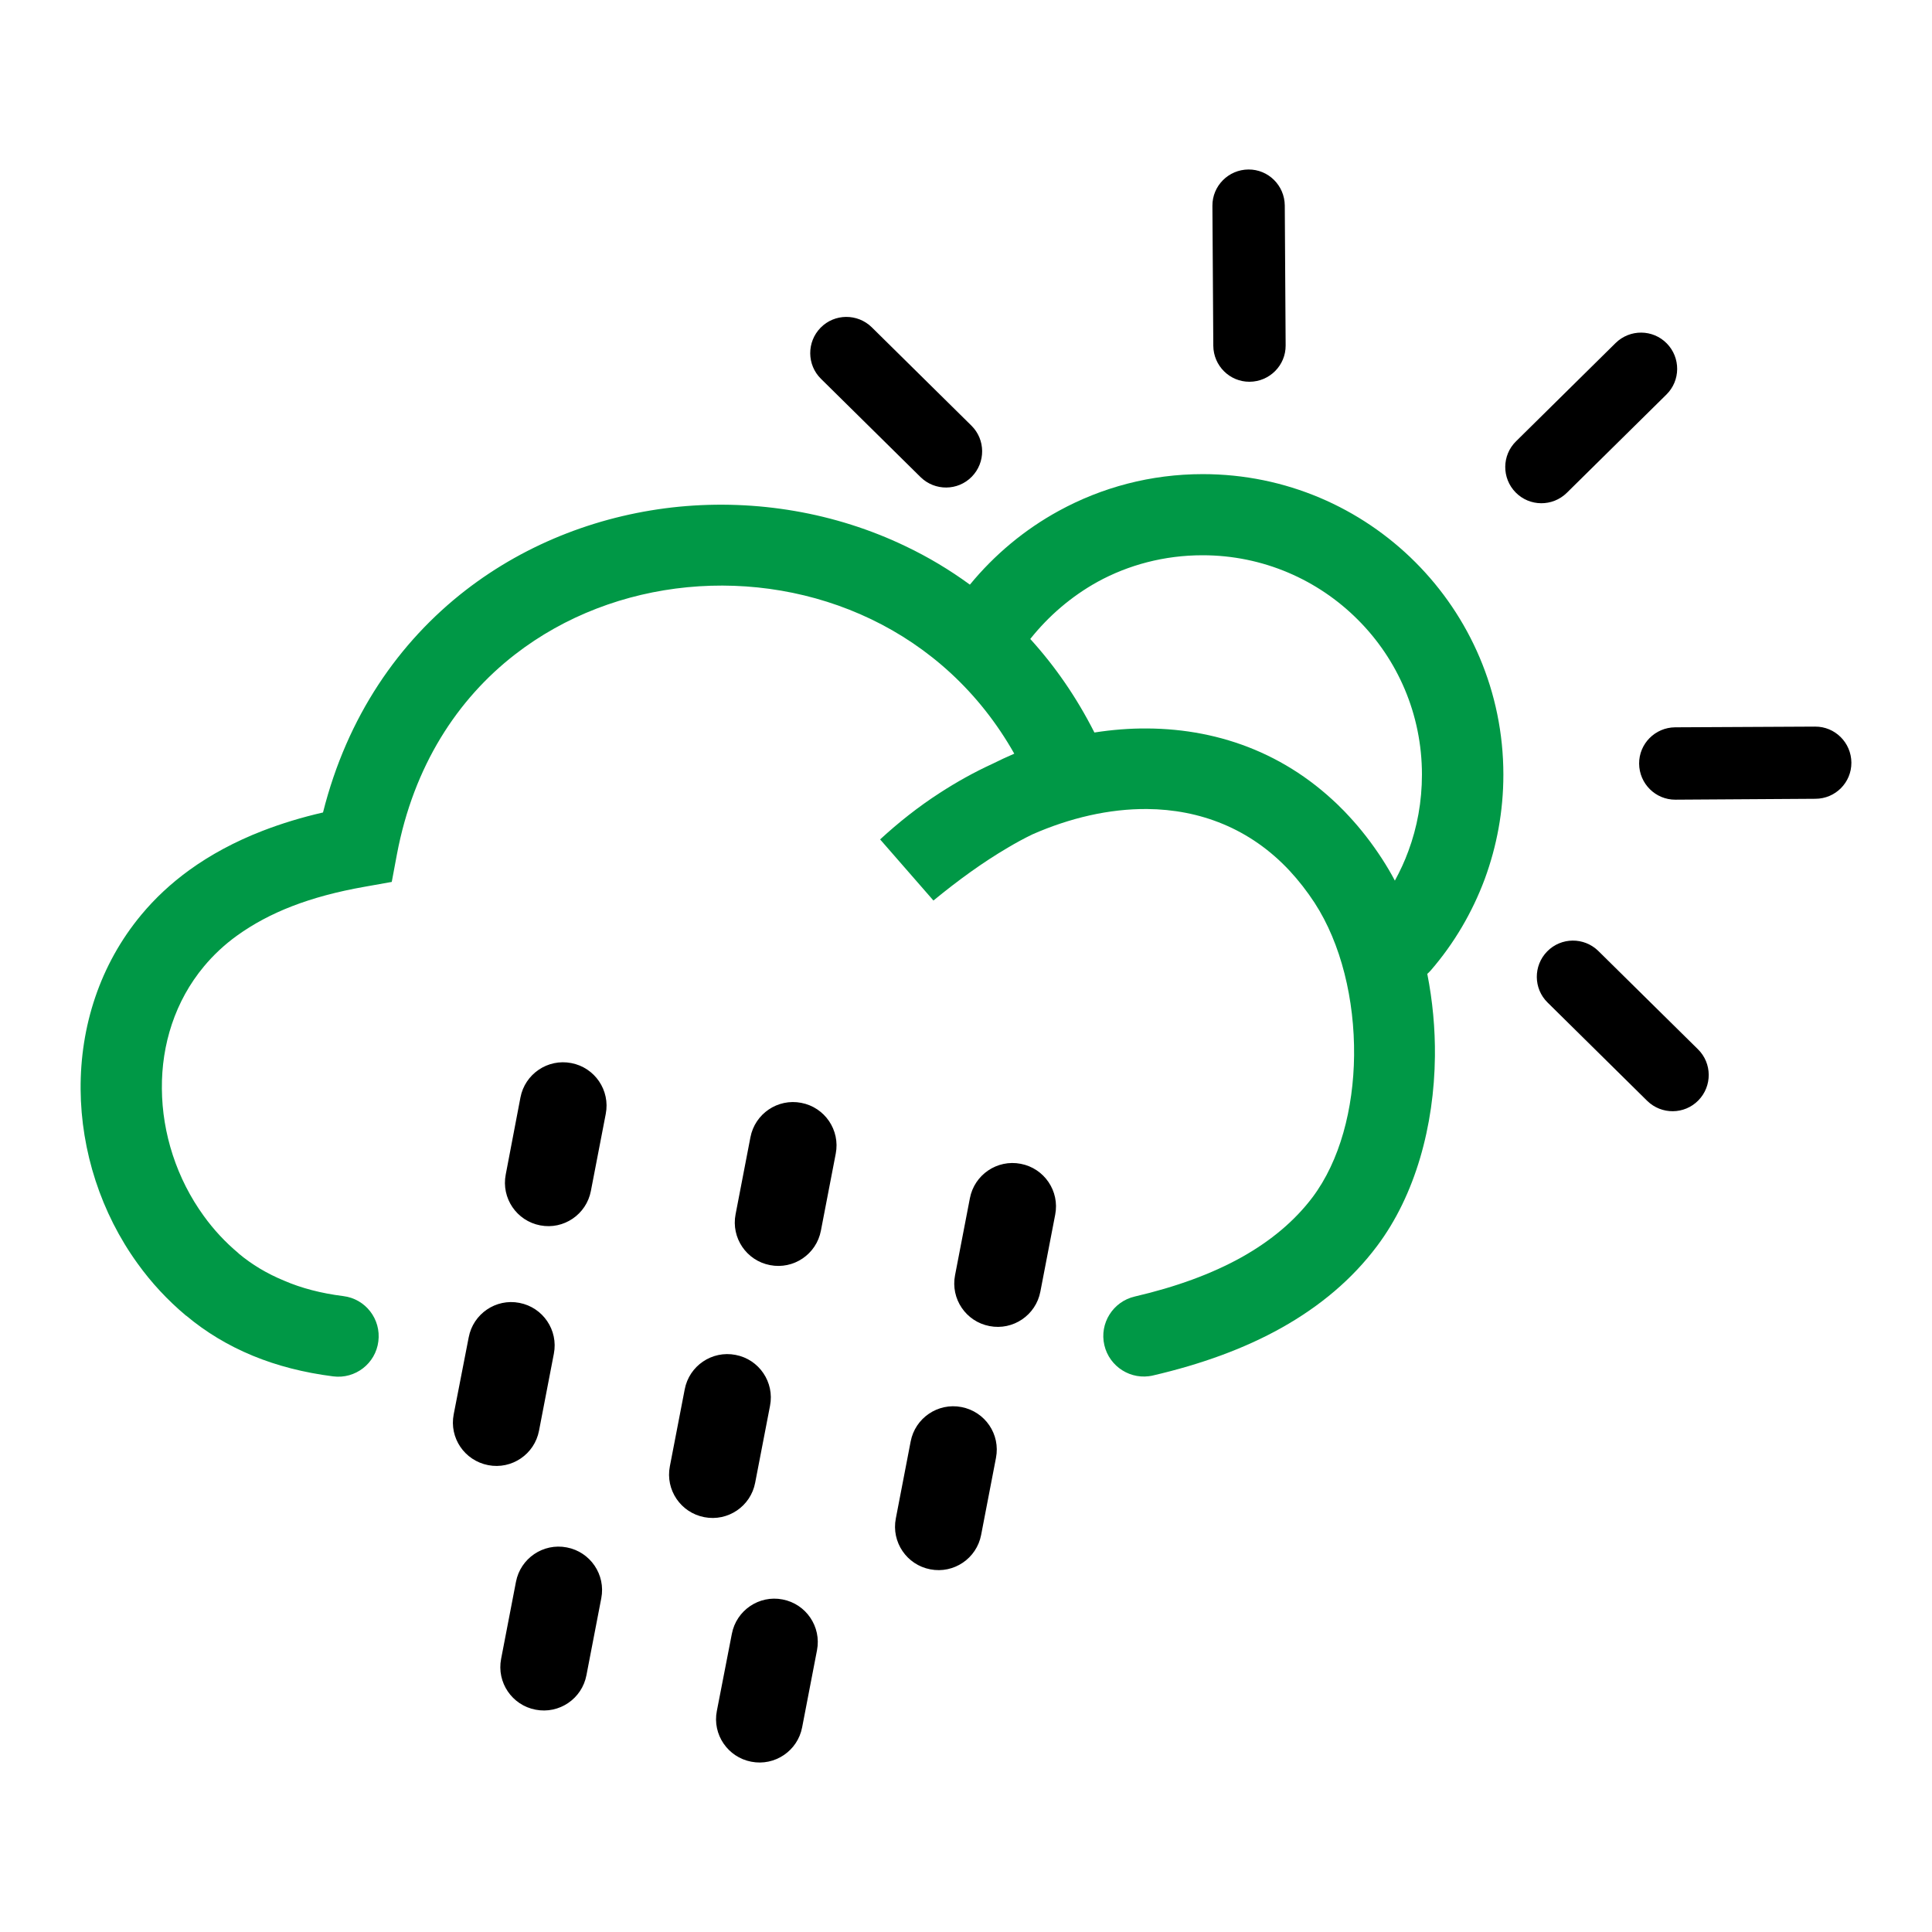
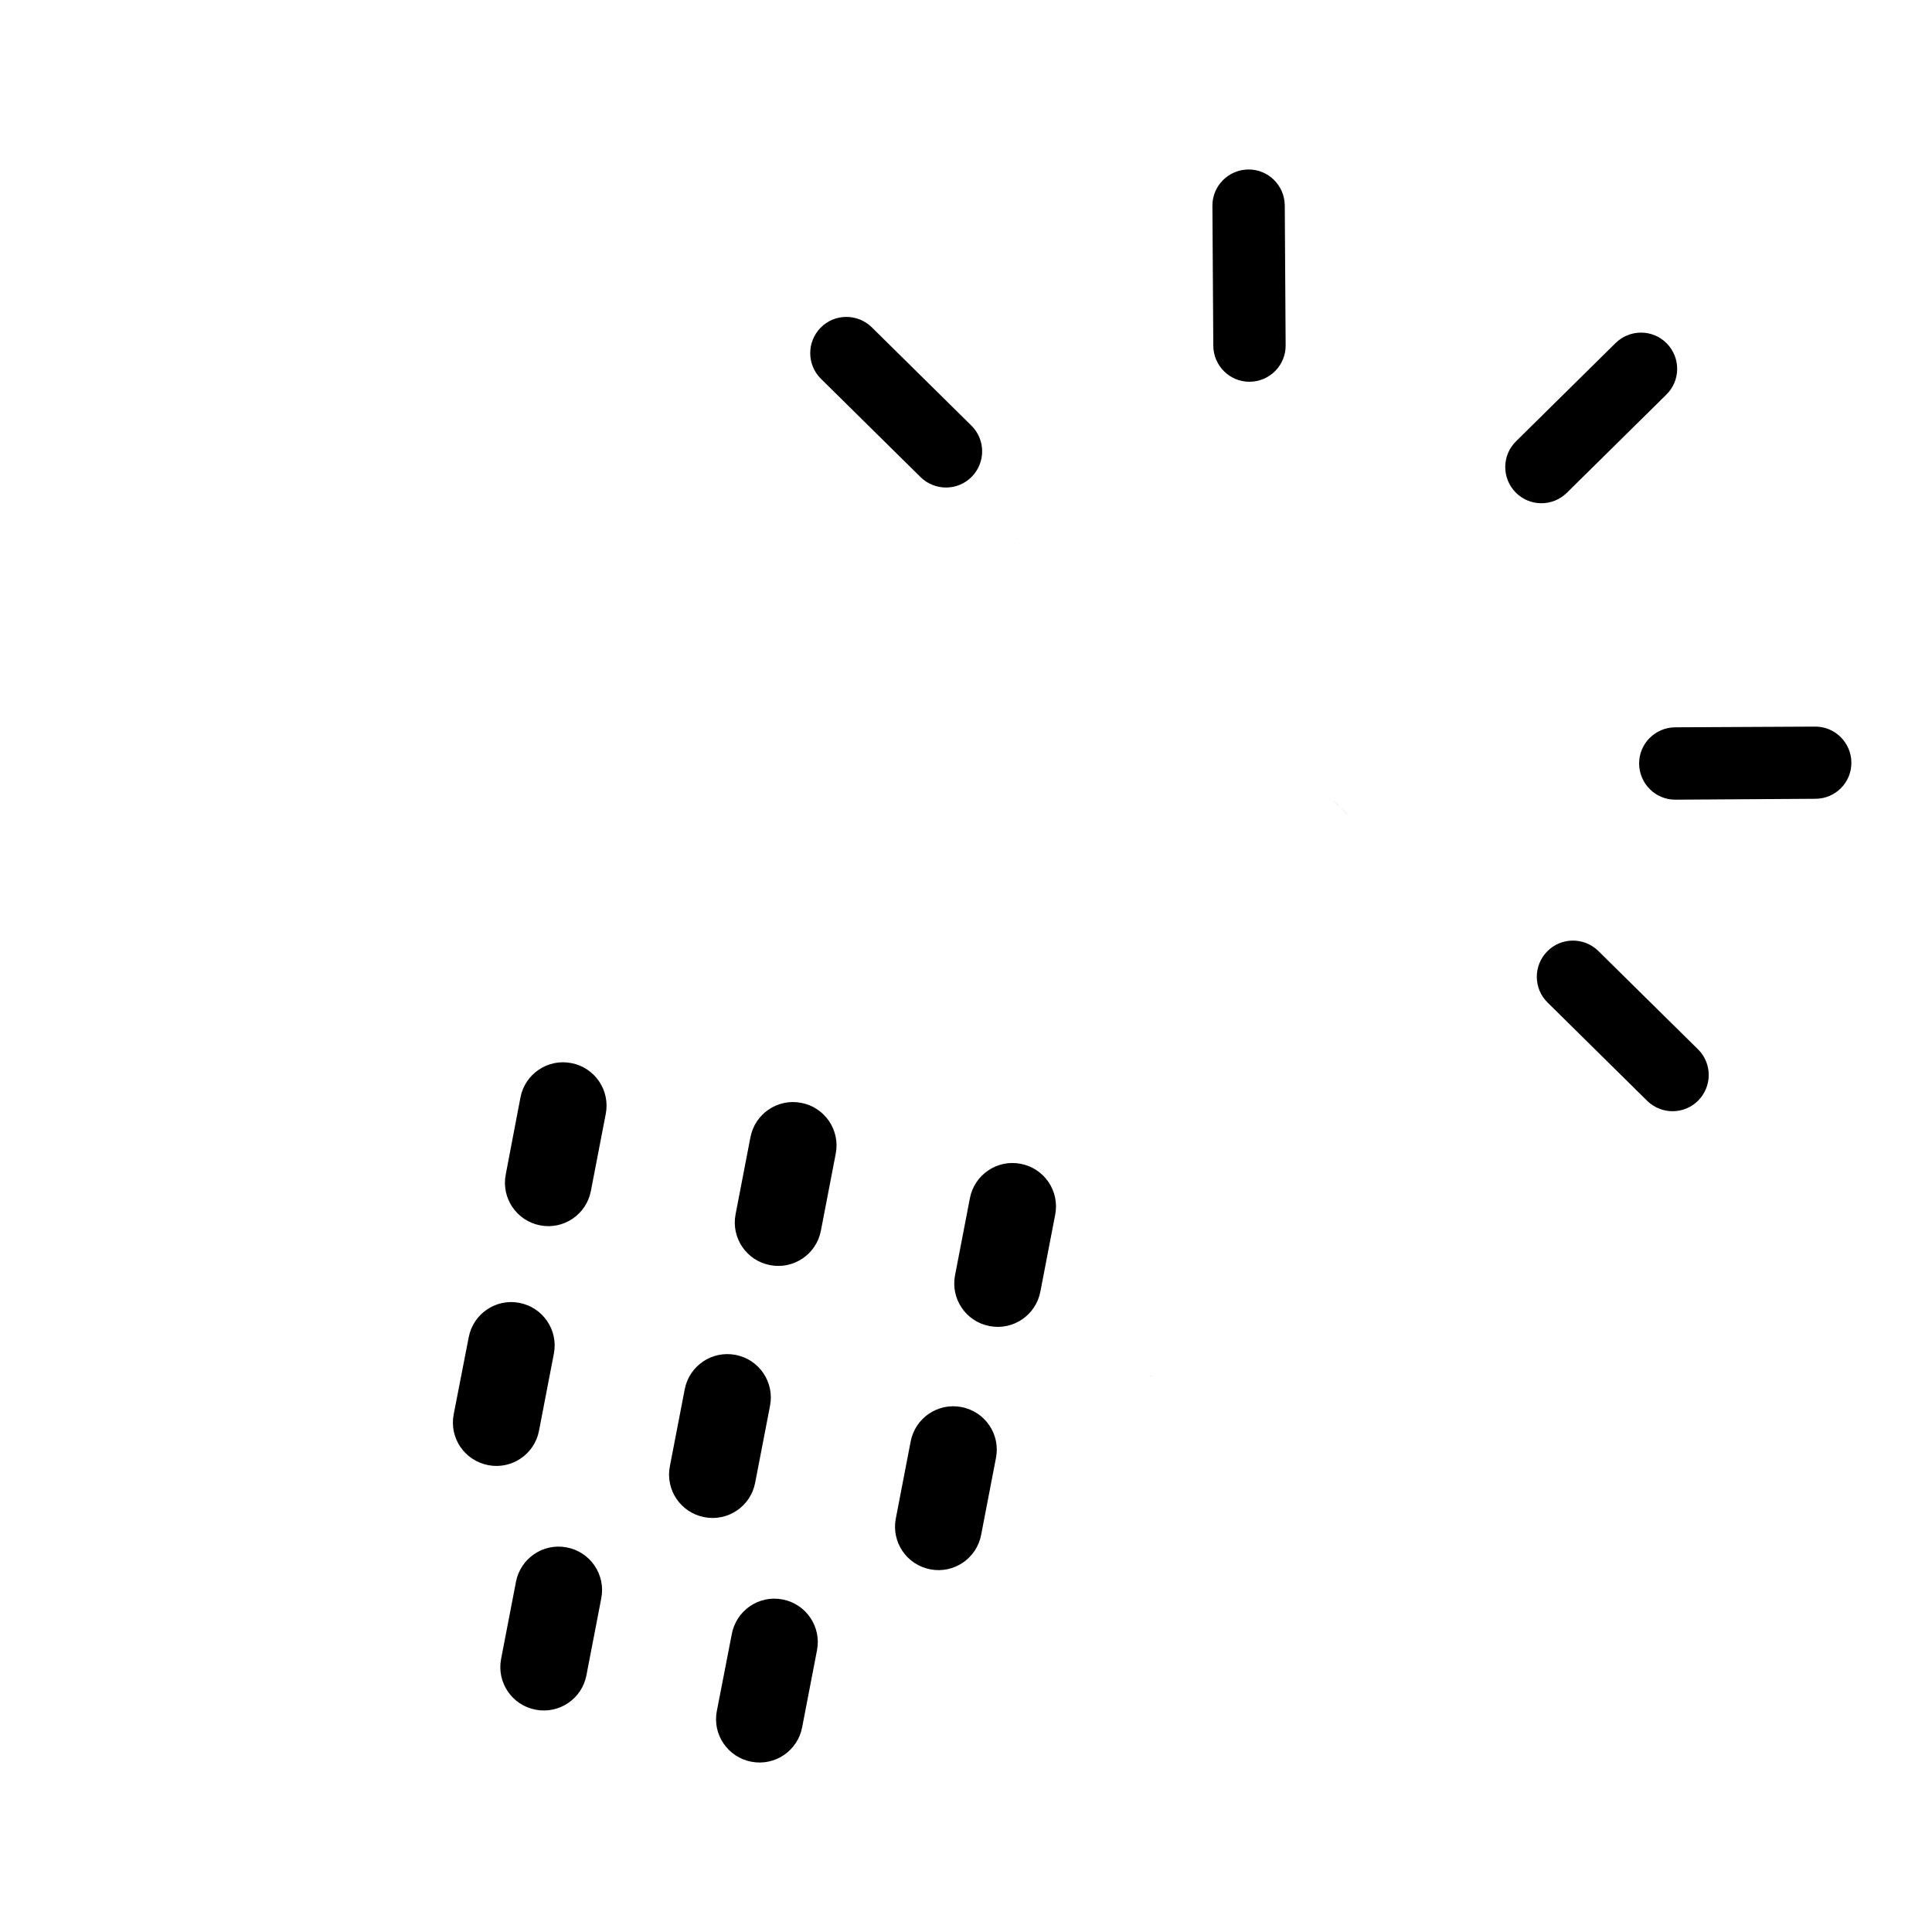
<svg xmlns="http://www.w3.org/2000/svg" xml:space="preserve" width="718px" height="718px" version="1.0" style="shape-rendering:geometricPrecision; text-rendering:geometricPrecision; image-rendering:optimizeQuality; fill-rule:evenodd; clip-rule:evenodd" viewBox="0 0 716.32 716.32">
  <defs>
    <style type="text/css">
   
    .fil0 {fill:none}
    .fil1 {fill:black;fill-rule:nonzero}
    .fil2 {fill:#009846;fill-rule:nonzero}
   
  </style>
  </defs>
  <g id="Vrstva_x0020_1">
-     <rect class="fil0" width="716.32" height="716.32" />
    <path class="fil1" d="M191.3 586.5c1.66,-8.71 10.1,-14.48 18.86,-12.77 8.71,1.66 14.48,10.1 12.77,18.86l-5.5 28.53c-1.66,8.71 -10.1,14.48 -18.86,12.77 -8.71,-1.65 -14.48,-10.1 -12.77,-18.86l5.5 -28.53zm-64.01 -105.95c1.55,0.19 3,0.61 4.35,1.22 0.22,0.1 0.44,0.21 0.66,0.32 -0.22,-0.11 -0.44,-0.22 -0.66,-0.32 -1.35,-0.61 -2.81,-1.03 -4.35,-1.22 -4.09,-0.51 -7.97,-1.24 -11.64,-2.2 3.67,0.96 7.55,1.69 11.64,2.2zm5.33 1.71c0.22,0.12 0.43,0.24 0.64,0.37 -0.21,-0.13 -0.42,-0.25 -0.64,-0.37zm1.54 0.97c0.2,0.14 0.39,0.29 0.58,0.44 -0.19,-0.15 -0.38,-0.3 -0.58,-0.44zm1.14 0.9c0.14,0.12 0.27,0.25 0.4,0.37 -0.13,-0.12 -0.26,-0.25 -0.4,-0.37zm2.02 2.17c0.13,0.17 0.26,0.34 0.38,0.51 -0.12,-0.17 -0.25,-0.34 -0.38,-0.51zm-10.41 24.06c-0.24,0.03 -0.49,0.05 -0.74,0.06 -0.25,0.01 -0.51,0.02 -0.76,0.02 0.26,0 0.51,-0.01 0.76,-0.02 0.25,-0.01 0.5,-0.03 0.74,-0.06zm-47 -14.72c-0.51,-0.32 -1.02,-0.64 -1.52,-0.96 0.5,0.32 1.01,0.64 1.52,0.96zm-33.11 -33.43c-0.38,-0.61 -0.76,-1.23 -1.13,-1.85 0.37,0.62 0.75,1.24 1.13,1.85zm-2.22 -3.73c-0.36,-0.63 -0.71,-1.26 -1.05,-1.89 0.34,0.63 0.69,1.26 1.05,1.89zm-1.56 -2.85c-0.34,-0.64 -0.68,-1.28 -1,-1.92 -0.49,-0.97 -0.97,-1.94 -1.43,-2.92 -0.35,-0.76 -0.7,-1.51 -1.03,-2.27 0.33,0.76 0.68,1.51 1.03,2.27 0.46,0.98 0.94,1.95 1.43,2.92 0.32,0.64 0.66,1.28 1,1.92zm-4.61 -9.79c-0.41,-1 -0.81,-2.01 -1.19,-3.02 0.38,1.01 0.78,2.02 1.19,3.02zm-2.3 -6.07c-0.27,-0.76 -0.52,-1.53 -0.77,-2.29 0.25,0.76 0.5,1.53 0.77,2.29zm-6.22 -36.98c0.01,-3.97 0.24,-7.94 0.69,-11.89 -0.45,3.95 -0.68,7.92 -0.69,11.89zm1.11 -15.11c0.11,-0.71 0.22,-1.42 0.34,-2.13 -0.12,0.71 -0.23,1.42 -0.34,2.13zm0.52 -3.2c0.13,-0.71 0.27,-1.42 0.41,-2.13 -0.14,0.71 -0.28,1.42 -0.41,2.13zm2.47 -10.54c0.2,-0.7 0.41,-1.39 0.63,-2.08 -0.22,0.69 -0.43,1.38 -0.63,2.08zm51.89 -60.81c0.44,-0.22 0.87,-0.44 1.31,-0.65 -0.44,0.21 -0.87,0.43 -1.31,0.65zm44.45 -41.51c0.45,-0.96 0.92,-1.92 1.39,-2.87 -0.47,0.95 -0.94,1.91 -1.39,2.87zm2.84 -5.68c0.74,-1.4 1.49,-2.78 2.26,-4.14 -0.77,1.36 -1.52,2.74 -2.26,4.14zm7.11 -12.08c1.41,-2.14 2.86,-4.24 4.36,-6.28 -1.5,2.04 -2.95,4.14 -4.36,6.28zm8.99 -12.26c0.64,-0.78 1.28,-1.55 1.93,-2.31 0.65,-0.76 1.3,-1.51 1.96,-2.26 -0.66,0.75 -1.31,1.5 -1.96,2.26 -0.65,0.76 -1.29,1.53 -1.93,2.31zm4.89 -5.68c0.67,-0.74 1.35,-1.46 2.03,-2.19 -0.68,0.73 -1.36,1.45 -2.03,2.19zm4.09 -4.32c1.04,-1.06 2.1,-2.1 3.17,-3.12 0.71,-0.68 1.43,-1.35 2.16,-2.01 2.9,-2.65 5.89,-5.17 8.97,-7.56 1.44,-1.12 2.89,-2.21 4.37,-3.26 1.11,-0.8 2.22,-1.57 3.35,-2.33 -1.13,0.76 -2.24,1.53 -3.35,2.33 -1.48,1.05 -2.93,2.14 -4.37,3.26 -3.08,2.39 -6.07,4.91 -8.97,7.56 -0.73,0.66 -1.45,1.33 -2.16,2.01 -1.07,1.02 -2.13,2.06 -3.17,3.12zm23.15 -19.04c0.75,-0.5 1.51,-0.99 2.27,-1.47 -0.76,0.48 -1.52,0.97 -2.27,1.47zm4.58 -2.91c1.15,-0.7 2.32,-1.39 3.49,-2.07 -1.17,0.68 -2.34,1.37 -3.49,2.07zm5.85 -3.39c0.79,-0.43 1.58,-0.86 2.38,-1.28 -0.8,0.42 -1.59,0.85 -2.38,1.28zm5.99 -3.12c0.81,-0.39 1.61,-0.78 2.43,-1.17 -0.82,0.39 -1.62,0.78 -2.43,1.17zm175.36 -0.29c0.51,-0.44 1.03,-0.87 1.54,-1.3 1.38,-1.15 2.79,-2.27 4.23,-3.35 -1.44,1.09 -2.85,2.2 -4.23,3.35 -0.51,0.43 -1.03,0.86 -1.54,1.3zm8.49 -6.63c3.49,-2.47 7.13,-4.74 10.9,-6.81 2.74,-1.49 5.54,-2.88 8.4,-4.15 1.82,-0.8 3.67,-1.56 5.54,-2.27 1.07,-0.41 2.15,-0.8 3.23,-1.17 -1.08,0.37 -2.16,0.76 -3.23,1.17 -1.87,0.71 -3.72,1.47 -5.54,2.27 -2.86,1.27 -5.66,2.66 -8.4,4.15 -3.77,2.07 -7.41,4.34 -10.9,6.81zm28.88 -14.67c0.55,-0.19 1.09,-0.37 1.64,-0.54 0.54,-0.17 1.09,-0.34 1.64,-0.51 -0.55,0.17 -1.1,0.34 -1.64,0.51 -0.55,0.17 -1.09,0.35 -1.64,0.54zm5.77 -1.77c0.56,-0.15 1.12,-0.3 1.67,-0.45 0.56,-0.14 1.12,-0.28 1.69,-0.42 0.56,-0.13 1.12,-0.27 1.69,-0.39 0.85,-0.2 1.7,-0.38 2.55,-0.55 0.57,-0.11 1.14,-0.22 1.72,-0.33 2,-0.37 4.03,-0.69 6.07,-0.95 -2.04,0.26 -4.07,0.58 -6.07,0.95 -0.58,0.11 -1.15,0.22 -1.72,0.33 -0.85,0.17 -1.71,0.35 -2.55,0.55 -0.57,0.12 -1.13,0.26 -1.69,0.39 -0.57,0.14 -1.13,0.28 -1.69,0.42 -0.55,0.15 -1.11,0.3 -1.67,0.45zm16.26 -3.2c1.17,-0.14 2.35,-0.26 3.52,-0.36 0.89,-0.08 1.78,-0.15 2.67,-0.2 2.37,-0.15 4.76,-0.23 7.17,-0.23 -2.41,0 -4.8,0.08 -7.17,0.23 -0.89,0.05 -1.78,0.12 -2.67,0.2 -1.17,0.1 -2.35,0.22 -3.52,0.36zm60.45 9.61c1.63,0.76 3.25,1.56 4.84,2.4 -1.59,-0.84 -3.21,-1.64 -4.84,-2.4zm6.03 3.04c0.79,0.43 1.57,0.87 2.35,1.31 -0.78,-0.44 -1.56,-0.88 -2.35,-1.31zm6.94 4.11c1.14,0.72 2.25,1.47 3.35,2.23 -1.1,-0.76 -2.21,-1.51 -3.35,-2.23zm6.62 4.58c1.79,1.34 3.53,2.73 5.24,4.17 -1.71,-1.44 -3.45,-2.83 -5.24,-4.17zm8.26 6.82c1.32,1.2 2.61,2.43 3.87,3.69 1.89,1.89 3.71,3.85 5.46,5.87 1.17,1.35 2.3,2.72 3.41,4.12 -1.11,-1.4 -2.24,-2.77 -3.41,-4.12 -1.75,-2.02 -3.57,-3.98 -5.46,-5.87 -1.26,-1.26 -2.55,-2.49 -3.87,-3.69zm13.56 14.74c0.54,0.71 1.07,1.43 1.6,2.15 1.05,1.44 2.07,2.91 3.06,4.4 -0.99,-1.49 -2.01,-2.96 -3.06,-4.4 -0.53,-0.72 -1.06,-1.44 -1.6,-2.15zm5.39 7.68c0.96,1.51 1.9,3.04 2.79,4.59 -0.89,-1.55 -1.83,-3.08 -2.79,-4.59zm3.45 5.77c0.44,0.78 0.87,1.57 1.29,2.36 -0.42,-0.79 -0.85,-1.58 -1.29,-2.36zm3.7 7.2c0.38,0.82 0.75,1.65 1.11,2.47 -0.36,-0.82 -0.73,-1.65 -1.11,-2.47zm2.17 4.98c0.34,0.83 0.68,1.68 1,2.53 -0.32,-0.85 -0.66,-1.7 -1,-2.53zm5.39 16.96c0.21,0.9 0.4,1.8 0.59,2.71 -0.19,-0.91 -0.38,-1.81 -0.59,-2.71zm0.97 45.65c-0.27,1.41 -0.56,2.81 -0.87,4.2 0.31,-1.39 0.6,-2.79 0.87,-4.2zm-1.29 5.98c-0.24,0.99 -0.5,1.97 -0.77,2.95 0.27,-0.98 0.53,-1.96 0.77,-2.95zm-1.6 5.87c-0.65,2.12 -1.35,4.22 -2.11,6.3 -0.31,0.84 -0.64,1.67 -0.97,2.5 0.33,-0.83 0.66,-1.66 0.97,-2.5 0.76,-2.08 1.46,-4.18 2.11,-6.3zm-20.64 74.49c-0.04,1.2 -0.08,2.41 -0.15,3.61 -0.04,0.81 -0.09,1.61 -0.14,2.41 -0.08,1.21 -0.18,2.41 -0.29,3.61 0.11,-1.2 0.21,-2.4 0.29,-3.61 0.05,-0.8 0.1,-1.6 0.14,-2.41 0.07,-1.2 0.11,-2.41 0.15,-3.61zm-0.7 10.82c-0.08,0.8 -0.16,1.6 -0.26,2.39 -0.14,1.2 -0.3,2.39 -0.47,3.57 0.17,-1.18 0.33,-2.37 0.47,-3.57 0.1,-0.79 0.18,-1.59 0.26,-2.39zm-0.91 7.15c-0.12,0.79 -0.24,1.57 -0.38,2.36 0.14,-0.79 0.26,-1.57 0.38,-2.36zm-0.58 3.53c-0.15,0.79 -0.29,1.57 -0.45,2.35 -0.15,0.78 -0.31,1.55 -0.48,2.33 -0.17,0.77 -0.35,1.54 -0.53,2.31 -0.18,0.77 -0.37,1.53 -0.56,2.3 0.19,-0.77 0.38,-1.53 0.56,-2.3 0.18,-0.77 0.36,-1.54 0.53,-2.31 0.17,-0.78 0.33,-1.55 0.48,-2.33 0.16,-0.78 0.3,-1.56 0.45,-2.35zm-3.27 13.82c-0.22,0.75 -0.45,1.5 -0.69,2.24 -0.35,1.12 -0.72,2.23 -1.11,3.32 0.39,-1.09 0.76,-2.2 1.11,-3.32 0.24,-0.74 0.47,-1.49 0.69,-2.24zm-2.19 6.66c-0.18,0.5 -0.36,1 -0.55,1.5 0.19,-0.5 0.37,-1 0.55,-1.5zm-1.06 2.83c-0.2,0.5 -0.39,0.99 -0.59,1.49 -0.36,0.86 -0.72,1.73 -1.1,2.58 0.38,-0.85 0.74,-1.72 1.1,-2.58 0.2,-0.5 0.39,-0.99 0.59,-1.49zm-3.23 7.43c-1.14,2.36 -2.36,4.67 -3.66,6.91 1.3,-2.24 2.52,-4.54 3.66,-6.91zm-4.13 7.7c-0.42,0.72 -0.86,1.43 -1.3,2.13 0.44,-0.7 0.88,-1.41 1.3,-2.13zm-1.74 2.81c-1.13,1.76 -2.33,3.48 -3.58,5.15l-0.43 0.57c-0.44,0.58 -0.88,1.15 -1.33,1.71 -0.45,0.57 -0.9,1.13 -1.36,1.68 -0.46,0.56 -0.93,1.11 -1.4,1.65 -0.79,0.91 -1.59,1.8 -2.41,2.68 -0.49,0.53 -0.99,1.05 -1.49,1.57 0.5,-0.52 1,-1.04 1.49,-1.57 0.82,-0.88 1.62,-1.77 2.41,-2.68 0.47,-0.54 0.94,-1.09 1.4,-1.65 0.46,-0.55 0.91,-1.11 1.36,-1.68 0.45,-0.56 0.89,-1.13 1.33,-1.71l0.43 -0.57c1.25,-1.67 2.45,-3.39 3.58,-5.15zm-62.02 45.93c-1,0.37 -2.01,0.72 -3.02,1.07 -1.02,0.35 -2.05,0.7 -3.08,1.03 1.03,-0.33 2.06,-0.68 3.08,-1.03 1.01,-0.35 2.02,-0.7 3.02,-1.07zm-8.44 2.85c-0.78,0.24 -1.57,0.49 -2.36,0.72 0.79,-0.23 1.58,-0.48 2.36,-0.72zm-3.15 0.96c-2.65,0.78 -5.35,1.52 -8.1,2.22 2.75,-0.7 5.45,-1.44 8.1,-2.22zm-10.59 2.84c-0.83,0.2 -1.67,0.4 -2.51,0.6 -0.5,0.12 -1.01,0.21 -1.51,0.27 -0.38,0.05 -0.76,0.08 -1.13,0.1 -0.25,0.01 -0.5,0.02 -0.75,0.02 0.25,0 0.5,-0.01 0.75,-0.02 0.37,-0.02 0.75,-0.05 1.13,-0.1 0.5,-0.06 1,-0.15 1.51,-0.27 0.84,-0.2 1.68,-0.4 2.51,-0.6zm-15.86 -2.83c-0.27,-0.24 -0.53,-0.49 -0.78,-0.75 0.25,0.26 0.51,0.51 0.78,0.75zm-2.73 -3.22c-0.35,-0.56 -0.67,-1.14 -0.95,-1.75 -0.41,-0.9 -0.74,-1.87 -0.98,-2.87 -0.14,-0.64 -0.25,-1.27 -0.31,-1.89 0.06,0.62 0.17,1.25 0.31,1.89 0.24,1 0.57,1.97 0.98,2.87 0.28,0.61 0.6,1.19 0.95,1.75zm-2.3 -7.28c-0.03,-0.74 -0.01,-1.48 0.06,-2.21 0.03,-0.24 0.06,-0.49 0.09,-0.73 0.04,-0.24 0.08,-0.48 0.13,-0.72 -0.05,0.24 -0.09,0.48 -0.13,0.72 -0.03,0.24 -0.06,0.49 -0.09,0.73 -0.07,0.73 -0.09,1.47 -0.06,2.21zm0.44 -4.37c0.12,-0.47 0.26,-0.93 0.43,-1.39 -0.17,0.46 -0.31,0.92 -0.43,1.39zm0.83 -2.39c0.19,-0.44 0.41,-0.87 0.65,-1.29 -0.24,0.42 -0.46,0.85 -0.65,1.29zm68.29 -36.45c0.38,-0.37 0.76,-0.73 1.13,-1.1 -0.37,0.37 -0.75,0.73 -1.13,1.1zm1.87 -1.85c0.74,-0.74 1.45,-1.5 2.14,-2.27 -0.69,0.77 -1.4,1.53 -2.14,2.27zm16.54 -27.7c0.36,-1.1 0.7,-2.21 1.02,-3.33 0.4,-1.41 0.77,-2.83 1.11,-4.27 0.2,-0.86 0.4,-1.73 0.58,-2.6 -0.18,0.87 -0.38,1.74 -0.58,2.6 -0.34,1.44 -0.71,2.86 -1.11,4.27 -0.32,1.12 -0.66,2.23 -1.02,3.33zm2.89 -11.08c0.11,-0.59 0.22,-1.17 0.33,-1.76 -0.11,0.59 -0.22,1.17 -0.33,1.76zm0.63 -3.54c0.1,-0.59 0.19,-1.19 0.28,-1.78 -0.09,0.59 -0.18,1.19 -0.28,1.78zm0.75 -5.39c0.07,-0.6 0.13,-1.21 0.19,-1.81 -0.06,0.6 -0.12,1.21 -0.19,1.81zm0.27 -2.72c0.06,-0.61 0.11,-1.22 0.15,-1.83 0.04,-0.61 0.08,-1.22 0.12,-1.84 -0.04,0.62 -0.08,1.23 -0.12,1.84 -0.04,0.61 -0.09,1.22 -0.15,1.83zm0.36 -5.5c0.03,-0.62 0.05,-1.23 0.06,-1.85 0.02,-0.61 0.03,-1.23 0.04,-1.84 -0.01,0.61 -0.02,1.23 -0.04,1.84 -0.01,0.62 -0.03,1.23 -0.06,1.85zm-5.83 -42.1c-0.2,-0.58 -0.4,-1.15 -0.6,-1.72 0.2,0.57 0.4,1.14 0.6,1.72zm-4.07 -9.96c-0.39,-0.79 -0.78,-1.57 -1.18,-2.34 0.4,0.77 0.79,1.55 1.18,2.34zm-2.01 -3.87c-0.83,-1.51 -1.71,-2.98 -2.63,-4.4 -0.27,-0.4 -0.54,-0.81 -0.81,-1.21 0.27,0.4 0.54,0.8 0.81,1.21 0.92,1.42 1.8,2.88 2.63,4.4zm-3.57 -5.81c-0.27,-0.39 -0.55,-0.79 -0.82,-1.18 0.27,0.39 0.55,0.79 0.82,1.18zm-46.77 -31.95c-1.18,-0.23 -2.37,-0.43 -3.56,-0.6 1.19,0.17 2.38,0.37 3.56,0.6zm-4.45 -0.73c-3.28,-0.43 -6.59,-0.66 -9.93,-0.69l-0.66 0 0.66 0c3.34,0.03 6.65,0.26 9.93,0.69zm-92.67 -2.68c0.6,-0.42 1.2,-0.84 1.8,-1.26 -0.6,0.42 -1.2,0.84 -1.8,1.26zm10.84 -7.09c0.5,-0.3 1,-0.59 1.5,-0.88l-1.5 0.88zm1.8 -1.06c0.61,-0.35 1.21,-0.7 1.82,-1.04 -0.61,0.34 -1.21,0.69 -1.82,1.04zm4.57 -2.55c1.19,-0.64 2.4,-1.27 3.6,-1.87 -1.21,0.6 -2.41,1.23 -3.6,1.87zm-18.59 -46.9c-0.61,-0.44 -1.23,-0.87 -1.84,-1.3 0.61,0.43 1.23,0.86 1.84,1.3zm-3.7 -2.55c-2.18,-1.45 -4.39,-2.81 -6.65,-4.1 -0.96,-0.56 -1.93,-1.09 -2.91,-1.62 -1.63,-0.87 -3.28,-1.71 -4.94,-2.51 -2.99,-1.43 -6.03,-2.74 -9.11,-3.93 -1.37,-0.53 -2.74,-1.03 -4.13,-1.51 1.39,0.48 2.76,0.98 4.13,1.51 3.08,1.19 6.12,2.5 9.11,3.93 1.66,0.8 3.31,1.64 4.94,2.51 0.98,0.53 1.95,1.06 2.91,1.62 2.26,1.29 4.47,2.65 6.65,4.1zm-32.96 -15.35c-0.71,-0.2 -1.41,-0.41 -2.11,-0.6 0.7,0.19 1.4,0.4 2.11,0.6zm-4.23 -1.17c-0.7,-0.19 -1.41,-0.37 -2.12,-0.54 0.71,0.17 1.42,0.35 2.12,0.54zm-3.19 -0.79c-1.06,-0.25 -2.13,-0.48 -3.2,-0.71 1.07,0.23 2.14,0.46 3.2,0.71zm-7.34 -1.49c-0.77,-0.13 -1.55,-0.26 -2.32,-0.38 0.77,0.12 1.55,0.25 2.32,0.38zm-212.48 137.35c-0.34,0.38 -0.68,0.77 -1.02,1.16l-0.65 0.77c-1.01,1.21 -1.97,2.45 -2.87,3.71 -0.61,0.84 -1.19,1.69 -1.75,2.56 0.56,-0.87 1.14,-1.72 1.75,-2.56 0.9,-1.26 1.86,-2.5 2.87,-3.71l0.65 -0.77c0.34,-0.39 0.68,-0.78 1.02,-1.16zm-7.11 9.5c-0.36,0.58 -0.7,1.16 -1.04,1.74 0.34,-0.58 0.68,-1.16 1.04,-1.74zm-1.55 2.65c-0.21,0.37 -0.41,0.75 -0.61,1.12 0.2,-0.37 0.4,-0.75 0.61,-1.12zm-1.53 2.94c-0.3,0.61 -0.59,1.23 -0.87,1.85 0.28,-0.62 0.57,-1.24 0.87,-1.85zm-1.18 2.54c-0.21,0.47 -0.4,0.94 -0.6,1.41 -0.16,0.4 -0.33,0.81 -0.48,1.21 0.16,-0.41 0.32,-0.81 0.48,-1.21 0.2,-0.47 0.39,-0.94 0.6,-1.41zm-2.27 5.92c-0.21,0.64 -0.42,1.29 -0.61,1.94 0.19,-0.65 0.4,-1.3 0.61,-1.94zm-2.57 36.16c0.08,0.51 0.17,1.03 0.27,1.54 -0.1,-0.51 -0.19,-1.03 -0.27,-1.54zm0.56 3.08c0.11,0.51 0.22,1.02 0.33,1.53 -0.11,-0.51 -0.22,-1.02 -0.33,-1.53zm1.08 4.58c0.27,1.02 0.55,2.02 0.86,3.03 0.15,0.5 0.31,1 0.48,1.5 -0.17,-0.5 -0.33,-1 -0.48,-1.5 -0.31,-1.01 -0.59,-2.01 -0.86,-3.03zm2.37 7.51c0.19,0.49 0.37,0.98 0.56,1.47 -0.19,-0.49 -0.37,-0.98 -0.56,-1.47zm0.86 2.21c0.19,0.49 0.39,0.97 0.6,1.46 0.21,0.48 0.42,0.97 0.63,1.45 0.22,0.48 0.44,0.96 0.66,1.44 0.23,0.47 0.46,0.95 0.69,1.42 0.35,0.71 0.72,1.42 1.09,2.12 -0.37,-0.7 -0.74,-1.41 -1.09,-2.12 -0.23,-0.47 -0.46,-0.95 -0.69,-1.42 -0.22,-0.48 -0.44,-0.96 -0.66,-1.44 -0.21,-0.48 -0.42,-0.97 -0.63,-1.45 -0.21,-0.49 -0.41,-0.97 -0.6,-1.46zm4.82 9.97c0.26,0.46 0.53,0.92 0.8,1.38 0.27,0.45 0.55,0.9 0.83,1.35 -0.28,-0.45 -0.56,-0.9 -0.83,-1.35 -0.27,-0.46 -0.54,-0.92 -0.8,-1.38zm2.05 3.41c0.29,0.44 0.58,0.89 0.87,1.33 0.29,0.44 0.59,0.88 0.9,1.32 -0.31,-0.44 -0.61,-0.88 -0.9,-1.32 -0.29,-0.44 -0.58,-0.89 -0.87,-1.33zm25.12 24.43c0.36,0.2 0.72,0.4 1.09,0.6 -0.37,-0.2 -0.73,-0.4 -1.09,-0.6zm13.02 5.7c1.08,0.36 2.19,0.7 3.32,1.01 0.45,0.13 0.9,0.25 1.36,0.37 -0.46,-0.12 -0.91,-0.24 -1.36,-0.37 -1.13,-0.31 -2.24,-0.65 -3.32,-1.01zm271.02 -240.06l0.43 0.47c1.14,1.26 2.26,2.55 3.36,3.86 0.82,0.98 1.64,1.97 2.45,2.98 -0.81,-1.01 -1.63,-2 -2.45,-2.98 -1.1,-1.31 -2.22,-2.6 -3.36,-3.86l-0.43 -0.47 0 0zm103.67 52.69c0.73,0.53 1.44,1.08 2.16,1.64 -0.72,-0.56 -1.43,-1.11 -2.16,-1.64zm6.38 5.13c0.69,0.6 1.38,1.22 2.07,1.85 2.05,1.89 4.05,3.89 6.01,6 0.89,0.95 1.77,1.93 2.64,2.93 -0.87,-1 -1.75,-1.98 -2.64,-2.93 -1.96,-2.12 -3.96,-4.11 -6.01,-6 -0.69,-0.63 -1.38,-1.25 -2.07,-1.85zm10.92 11.02c0.33,0.38 0.66,0.78 0.99,1.17 0.33,0.39 0.66,0.79 0.99,1.2 -0.33,-0.41 -0.66,-0.81 -0.99,-1.2 -0.33,-0.39 -0.66,-0.79 -0.99,-1.17zm14.14 20.63l0.07 0.13 0 0 -0.07 -0.13zm-212.69 -185.91c-5.29,-5.18 -5.34,-13.68 -0.16,-18.97 5.18,-5.28 13.68,-5.34 18.97,-0.16l36.92 36.44c5.29,5.19 5.34,13.68 0.16,18.97 -5.18,5.29 -13.68,5.34 -18.97,0.16l-36.92 -36.44zm145.11 -64.17c-0.05,-7.37 5.94,-13.41 13.36,-13.46 7.38,-0.06 13.41,5.93 13.47,13.36l0.32 51.88c0.05,7.37 -5.93,13.41 -13.36,13.46 -7.37,0.05 -13.41,-5.93 -13.46,-13.36l-0.33 -51.88zm149.5 50.87c5.29,-5.19 13.79,-5.13 18.97,0.16 5.18,5.29 5.13,13.78 -0.16,18.97l-36.92 36.43c-5.29,5.19 -13.79,5.13 -18.97,-0.16 -5.18,-5.28 -5.13,-13.78 0.16,-18.96l36.92 -36.44zm73.95 142.23c7.37,-0.06 13.41,5.93 13.46,13.35 0.05,7.38 -5.93,13.41 -13.36,13.41l-51.88 0.33c-7.37,0.05 -13.41,-5.94 -13.46,-13.36 -0.05,-7.38 5.93,-13.41 13.36,-13.47l51.88 -0.26zm-99.17 102.31c-5.29,-5.18 -5.34,-13.67 -0.16,-18.96 5.18,-5.29 13.68,-5.35 18.97,-0.16l36.92 36.43c5.29,5.19 5.34,13.68 0.16,18.97 -5.18,5.29 -13.68,5.35 -18.97,0.16l-36.92 -36.44zm-380.84 35.21c1.65,-8.7 10.1,-14.48 18.86,-12.77 8.71,1.66 14.48,10.1 12.77,18.86l-5.51 28.54c-1.65,8.7 -10.09,14.47 -18.8,12.77 -8.71,-1.66 -14.48,-10.1 -12.77,-18.86l5.45 -28.54zm85.27 14.75c1.66,-8.71 10.1,-14.48 18.86,-12.77 8.71,1.66 14.48,10.1 12.77,18.86l-5.5 28.53c-1.66,8.71 -10.1,14.48 -18.86,12.77 -8.71,-1.65 -14.48,-10.1 -12.77,-18.86l5.5 -28.53zm81.37 22.6c1.66,-8.71 10.1,-14.48 18.86,-12.77 8.71,1.66 14.48,10.1 12.77,18.86l-5.5 28.53c-1.66,8.71 -10.1,14.48 -18.86,12.77 -8.71,-1.65 -14.48,-10.1 -12.77,-18.86l5.5 -28.53zm-21.96 90.19c1.66,-8.71 10.1,-14.48 18.87,-12.77 8.76,1.71 14.47,10.1 12.76,18.86l-5.5 28.53c-1.66,8.71 -10.1,14.48 -18.86,12.77 -8.71,-1.66 -14.48,-10.1 -12.77,-18.86l5.5 -28.53zm-83.77 -19.34c1.65,-8.71 10.1,-14.48 18.86,-12.77 8.71,1.65 14.48,10.1 12.77,18.86l-5.51 28.53c-1.65,8.71 -10.09,14.48 -18.86,12.77 -8.71,-1.66 -14.48,-10.1 -12.77,-18.86l5.51 -28.53zm-80.09 -19.29c1.65,-8.71 10.09,-14.48 18.8,-12.77 8.71,1.66 14.48,10.1 12.77,18.86l-5.5 28.53c-1.66,8.71 -10.1,14.48 -18.86,12.77 -8.76,-1.71 -14.48,-10.1 -12.77,-18.86l5.56 -28.53zm97.56 109.96c1.65,-8.71 10.1,-14.48 18.81,-12.77 8.7,1.65 14.47,10.1 12.76,18.86l-5.5 28.53c-1.65,8.71 -10.1,14.48 -18.86,12.77 -8.71,-1.66 -14.48,-10.1 -12.77,-18.81l5.56 -28.58z" />
-     <path class="fil2" d="M127.29 480.55c8.23,1.01 14.05,8.55 12.99,16.78 -1.02,8.22 -8.55,14.05 -16.78,12.98 -10.9,-1.39 -20.84,-3.95 -29.76,-7.64 -9.19,-3.79 -17.42,-8.76 -24.68,-14.85l-0.06 0c-6.84,-5.72 -12.88,-12.24 -17.95,-19.29 -13.63,-18.81 -21,-41.78 -21.16,-64.65 -0.16,-23.14 7.05,-46.16 22.55,-64.76 5.02,-6.04 10.95,-11.59 17.74,-16.51 7.9,-5.71 16.93,-10.58 27.09,-14.53 7.05,-2.73 14.53,-5.02 22.49,-6.84 8.98,-35.69 28.16,-63.21 52.79,-82.33 23.03,-17.85 50.81,-28.27 79.34,-31.05 28.42,-2.72 57.7,2.09 83.94,14.7 8.28,3.95 16.24,8.7 23.77,14.21 9.09,-11.06 20.25,-20.41 32.97,-27.36 15.92,-8.71 34.09,-13.62 53.38,-13.62 30.77,0 58.61,12.45 78.8,32.64 20.15,20.15 32.65,48.04 32.65,78.81 0,13.57 -2.46,26.56 -6.89,38.63 -4.65,12.5 -11.44,23.99 -19.99,33.88 -0.42,0.48 -0.85,0.9 -1.33,1.33 1.97,9.99 2.94,20.3 2.83,30.56 -0.27,25.76 -7.27,51.46 -21.43,70.32 -9.24,12.34 -21.15,22.33 -35.42,30.34 -13.73,7.7 -29.76,13.52 -47.71,17.69 -8.07,1.87 -16.14,-3.21 -18.01,-11.27 -1.87,-8.07 3.21,-16.14 11.28,-18.01 15.17,-3.53 28.48,-8.34 39.75,-14.64 10.74,-6.04 19.5,-13.36 26.13,-22.12 10.2,-13.57 15.22,-32.86 15.44,-52.57 0.21,-20.73 -4.81,-41.52 -14.64,-56.64 -2.83,-4.33 -5.93,-8.28 -9.19,-11.81 -14.75,-15.87 -33.5,-22.81 -52.9,-22.97 -14.1,-0.11 -28.69,3.31 -42.53,9.4 -3.1,1.5 -6.14,3.15 -9.19,4.97 -9.19,5.4 -18.27,11.97 -27.51,19.56l-19.77 -22.66c6.84,-6.3 14.21,-12.13 22.06,-17.2 6.26,-4.06 12.77,-7.7 19.51,-10.79 2.67,-1.34 5.45,-2.62 8.17,-3.8 -13.04,-23.08 -31.79,-39.64 -53.06,-49.85 -21.26,-10.2 -45.04,-14.1 -68.17,-11.86 -23.03,2.24 -45.36,10.58 -63.85,24.9 -21.37,16.56 -37.61,41.3 -43.81,74.11l-1.92 10.25 -10.21 1.82c-9.99,1.76 -18.97,4.17 -26.82,7.21 -7.59,2.94 -14.37,6.58 -20.3,10.85 -4.76,3.42 -8.82,7.27 -12.29,11.43 -10.74,12.88 -15.77,29.02 -15.61,45.37 0.11,16.56 5.51,33.34 15.5,47.12 3.69,5.13 8.01,9.78 12.93,13.89l0 0.05c4.92,4.12 10.52,7.48 16.88,10.1 6.41,2.78 13.79,4.7 21.96,5.72l0 0zm254.7 -243.64c9.14,10.05 17.15,21.59 23.78,34.68 6.52,-1.02 13.09,-1.55 19.55,-1.5 27.47,0.16 53.91,9.99 74.8,32.49 4.38,4.7 8.5,9.99 12.35,15.92 1.65,2.56 3.25,5.23 4.7,8.01 1.92,-3.52 3.63,-7.16 5.02,-11 3.26,-8.77 5.02,-18.33 5.02,-28.32 0,-22.44 -9.08,-42.8 -23.83,-57.49 -14.69,-14.7 -35.05,-23.83 -57.49,-23.83 -14.21,0 -27.51,3.58 -39,9.88 -9.62,5.35 -18.06,12.56 -24.9,21.16l0 0z" />
  </g>
</svg>